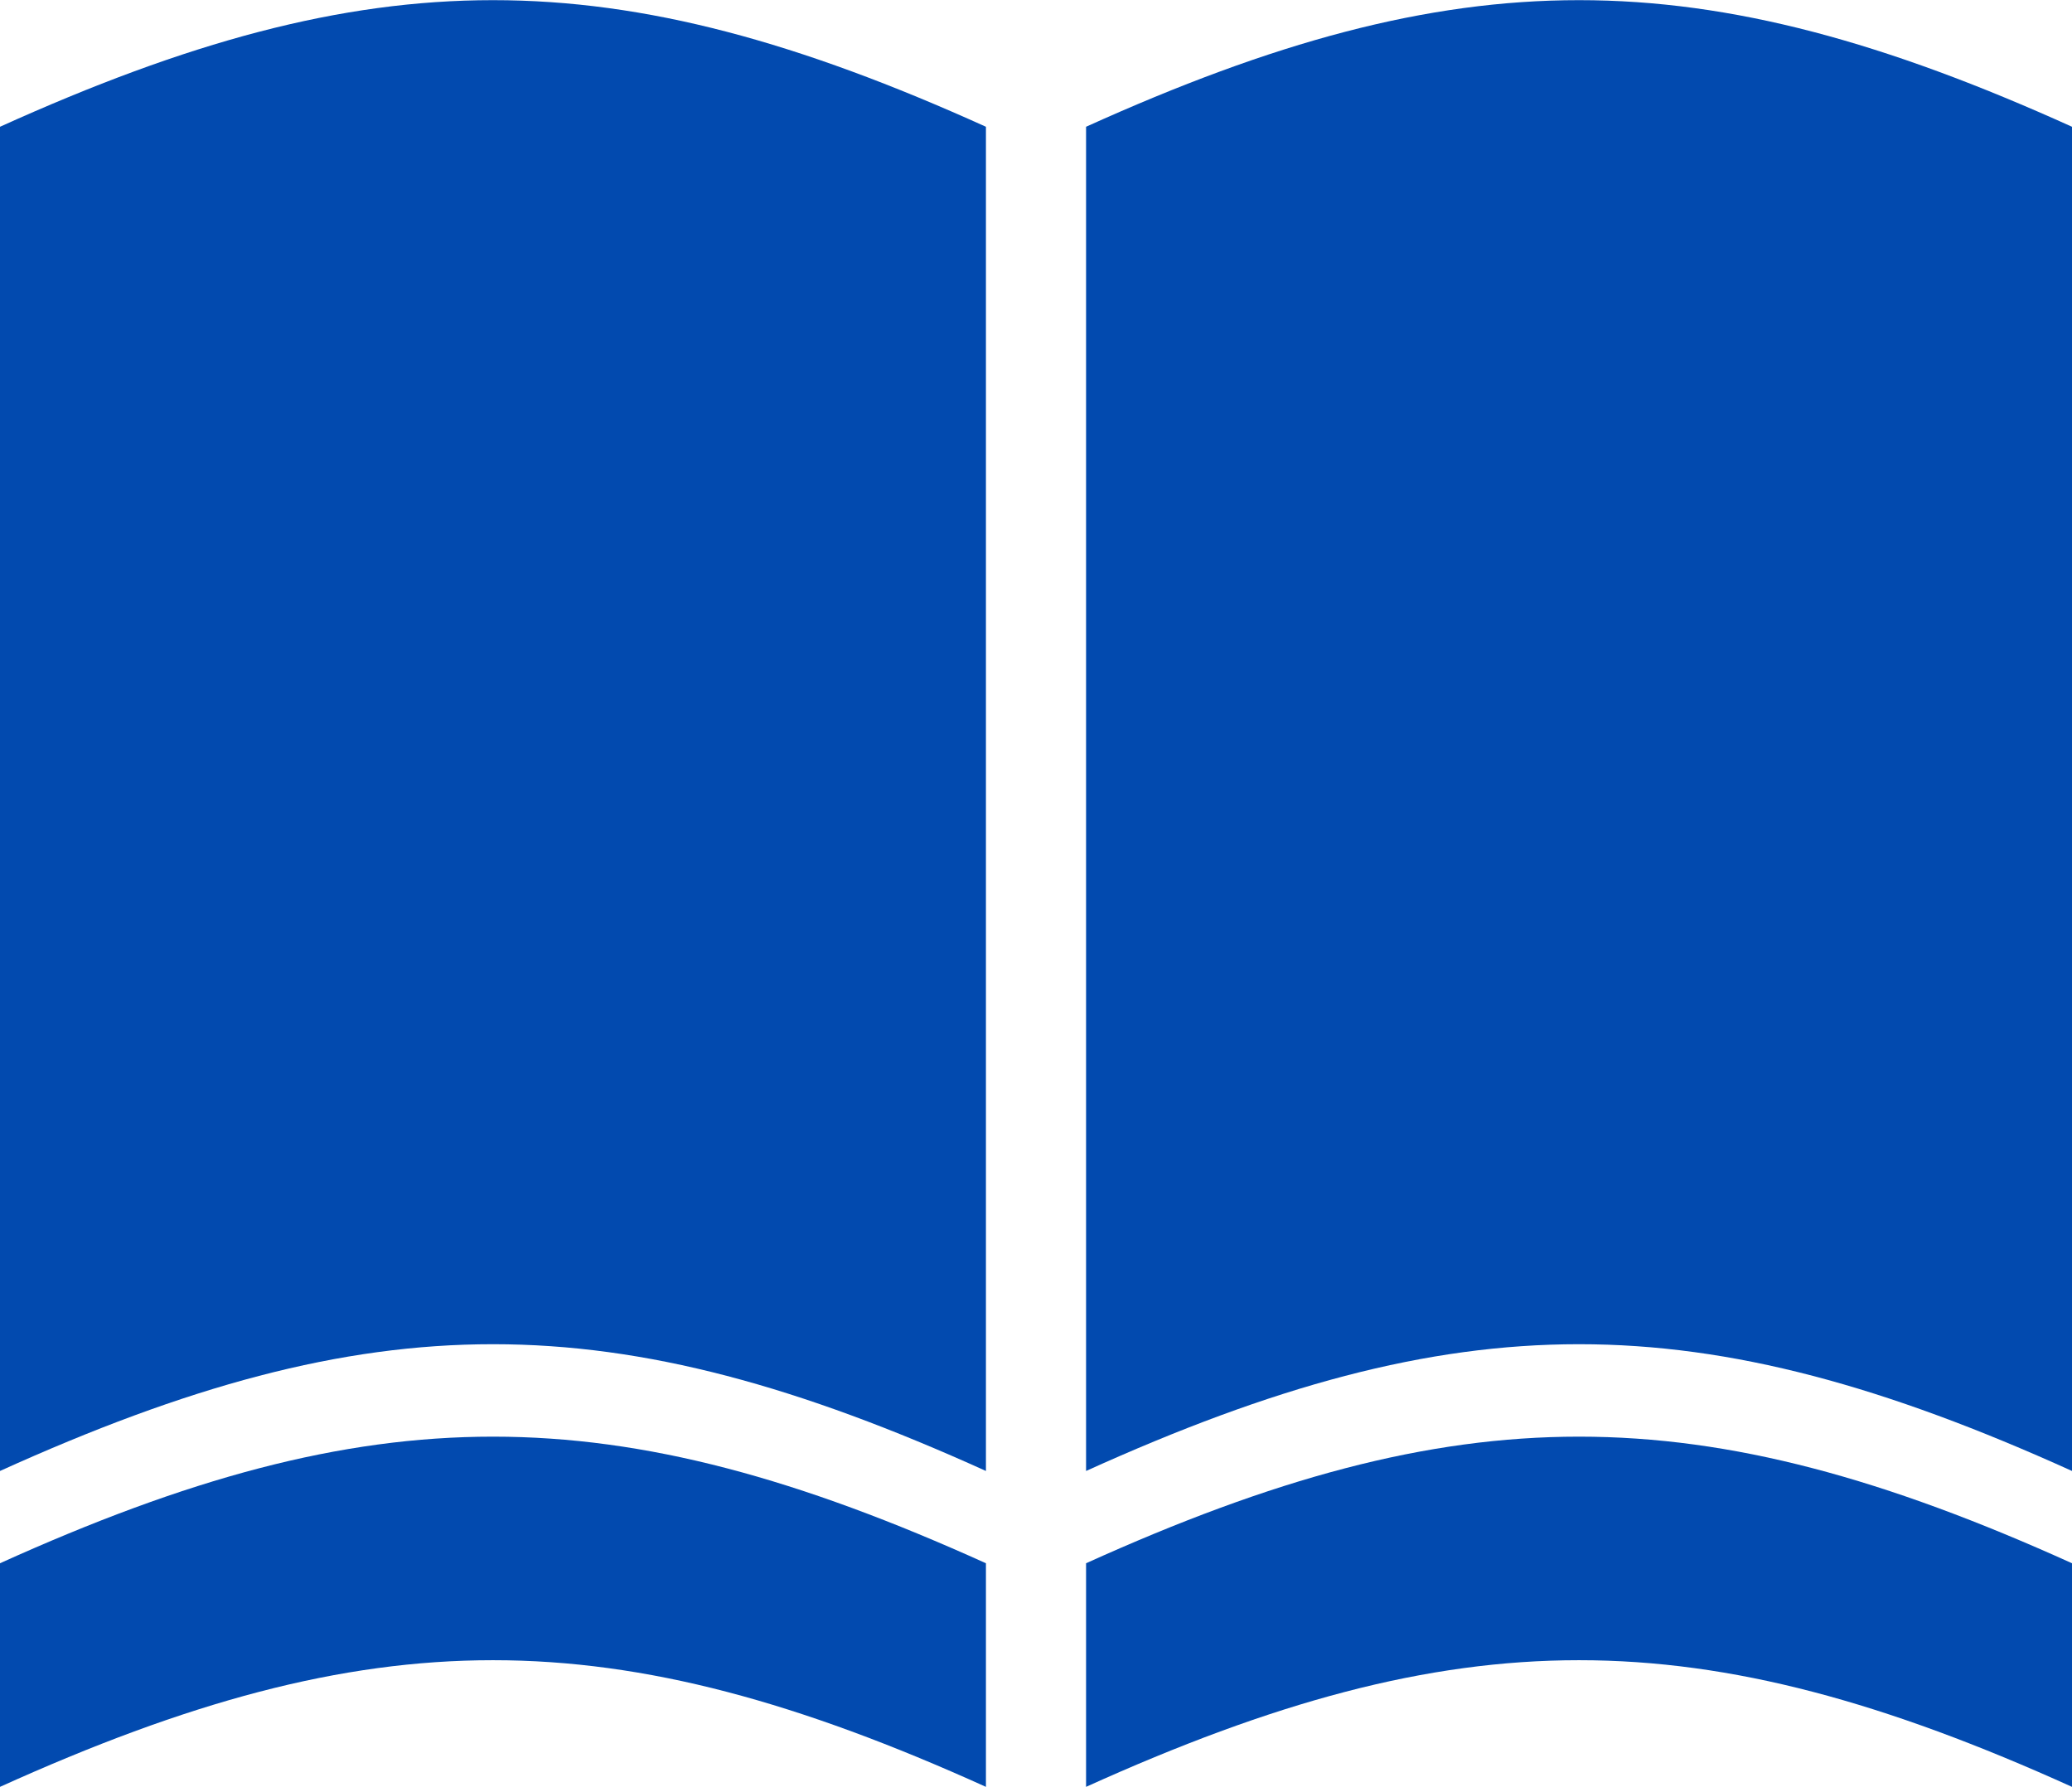
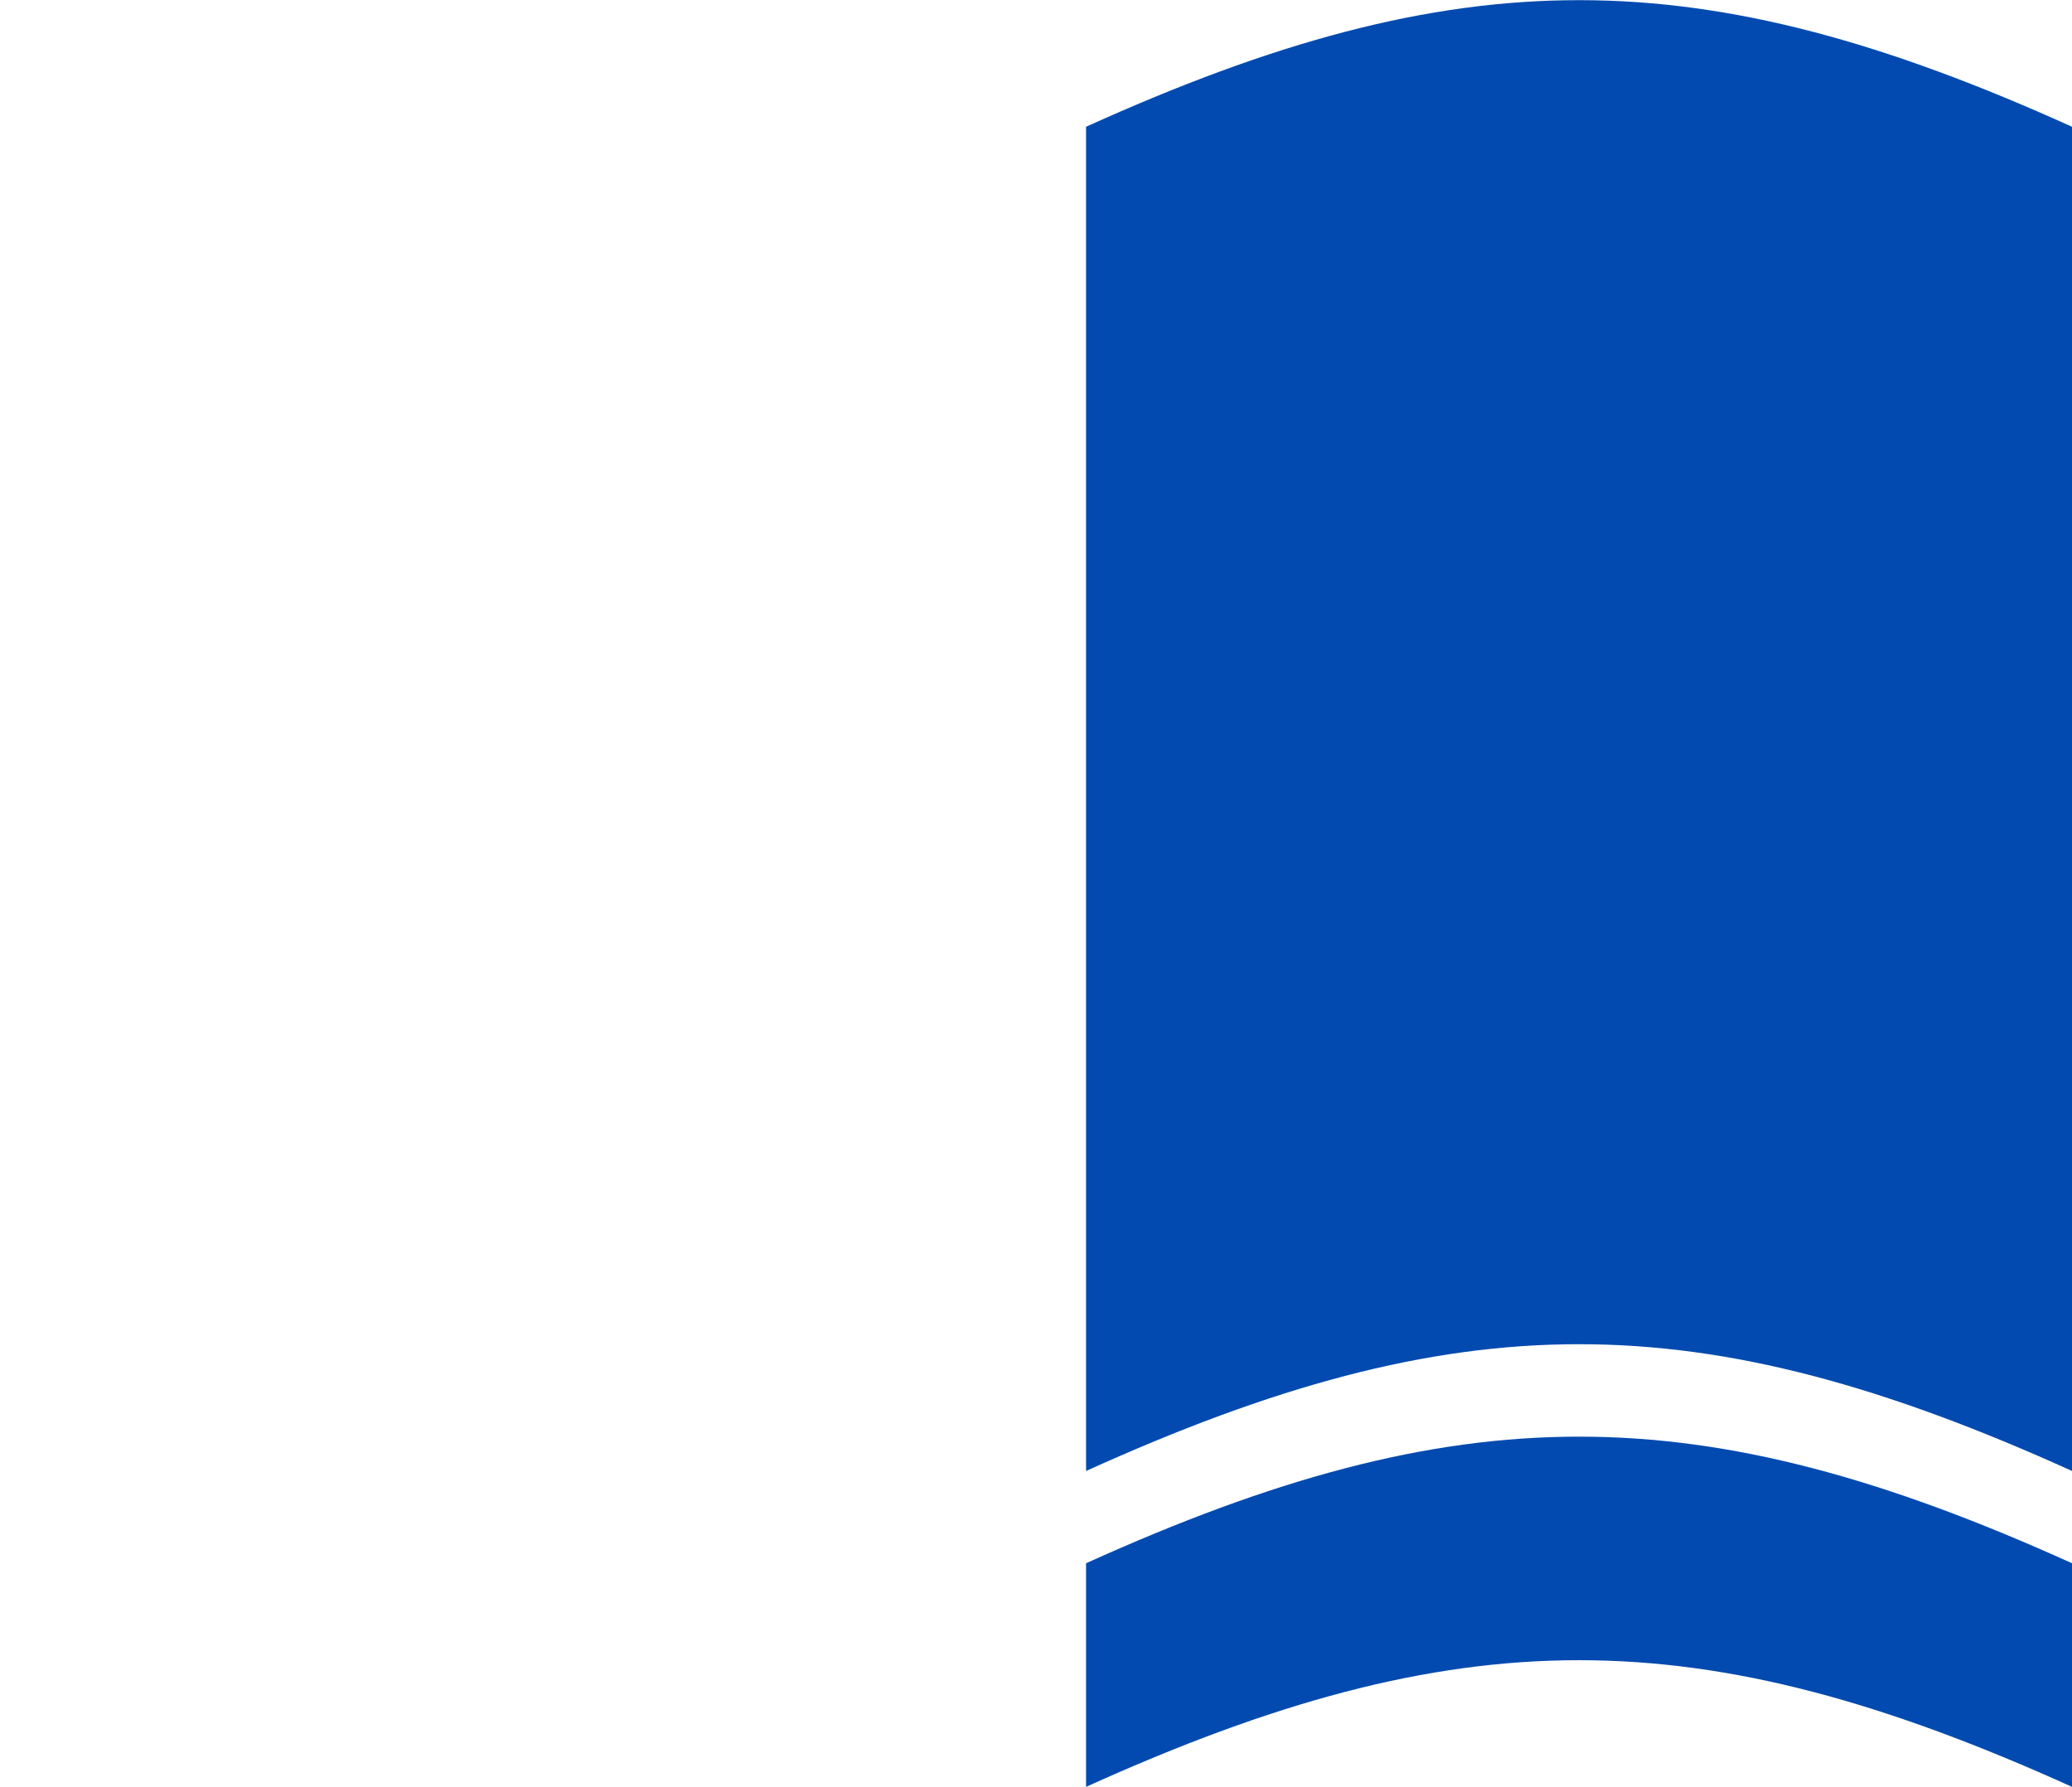
<svg xmlns="http://www.w3.org/2000/svg" width="29.571" height="25.502" viewBox="0 0 29.571 25.502">
  <g id="catalog_icon" transform="translate(8436.998 -1250.114)">
-     <path id="パス_37" data-name="パス 37" d="M15.071,21.992C9.744,19.58,6.327,19.58,1,21.992V2.809C6.327.4,9.744.4,15.071,2.809Z" transform="translate(-8437.998 1249.114)" fill="#024aaf" />
    <path id="パス_32890" data-name="パス 32890" d="M15.071,21.992C9.744,19.58,6.327,19.58,1,21.992V2.809C6.327.4,9.744.4,15.071,2.809Z" transform="translate(-8422.498 1249.114)" fill="#024aaf" />
    <path id="パス_32889" data-name="パス 32889" d="M15.071,5C9.744,2.59,6.327,2.59,1,5V1.809C6.327-.6,9.744-.6,15.071,1.809Z" transform="translate(-8422.498 1270.614)" fill="#024aaf" />
-     <path id="パス_32891" data-name="パス 32891" d="M15.071,5C9.744,2.59,6.327,2.59,1,5V1.809C6.327-.6,9.744-.6,15.071,1.809Z" transform="translate(-8437.998 1270.614)" fill="#024aaf" />
  </g>
</svg>